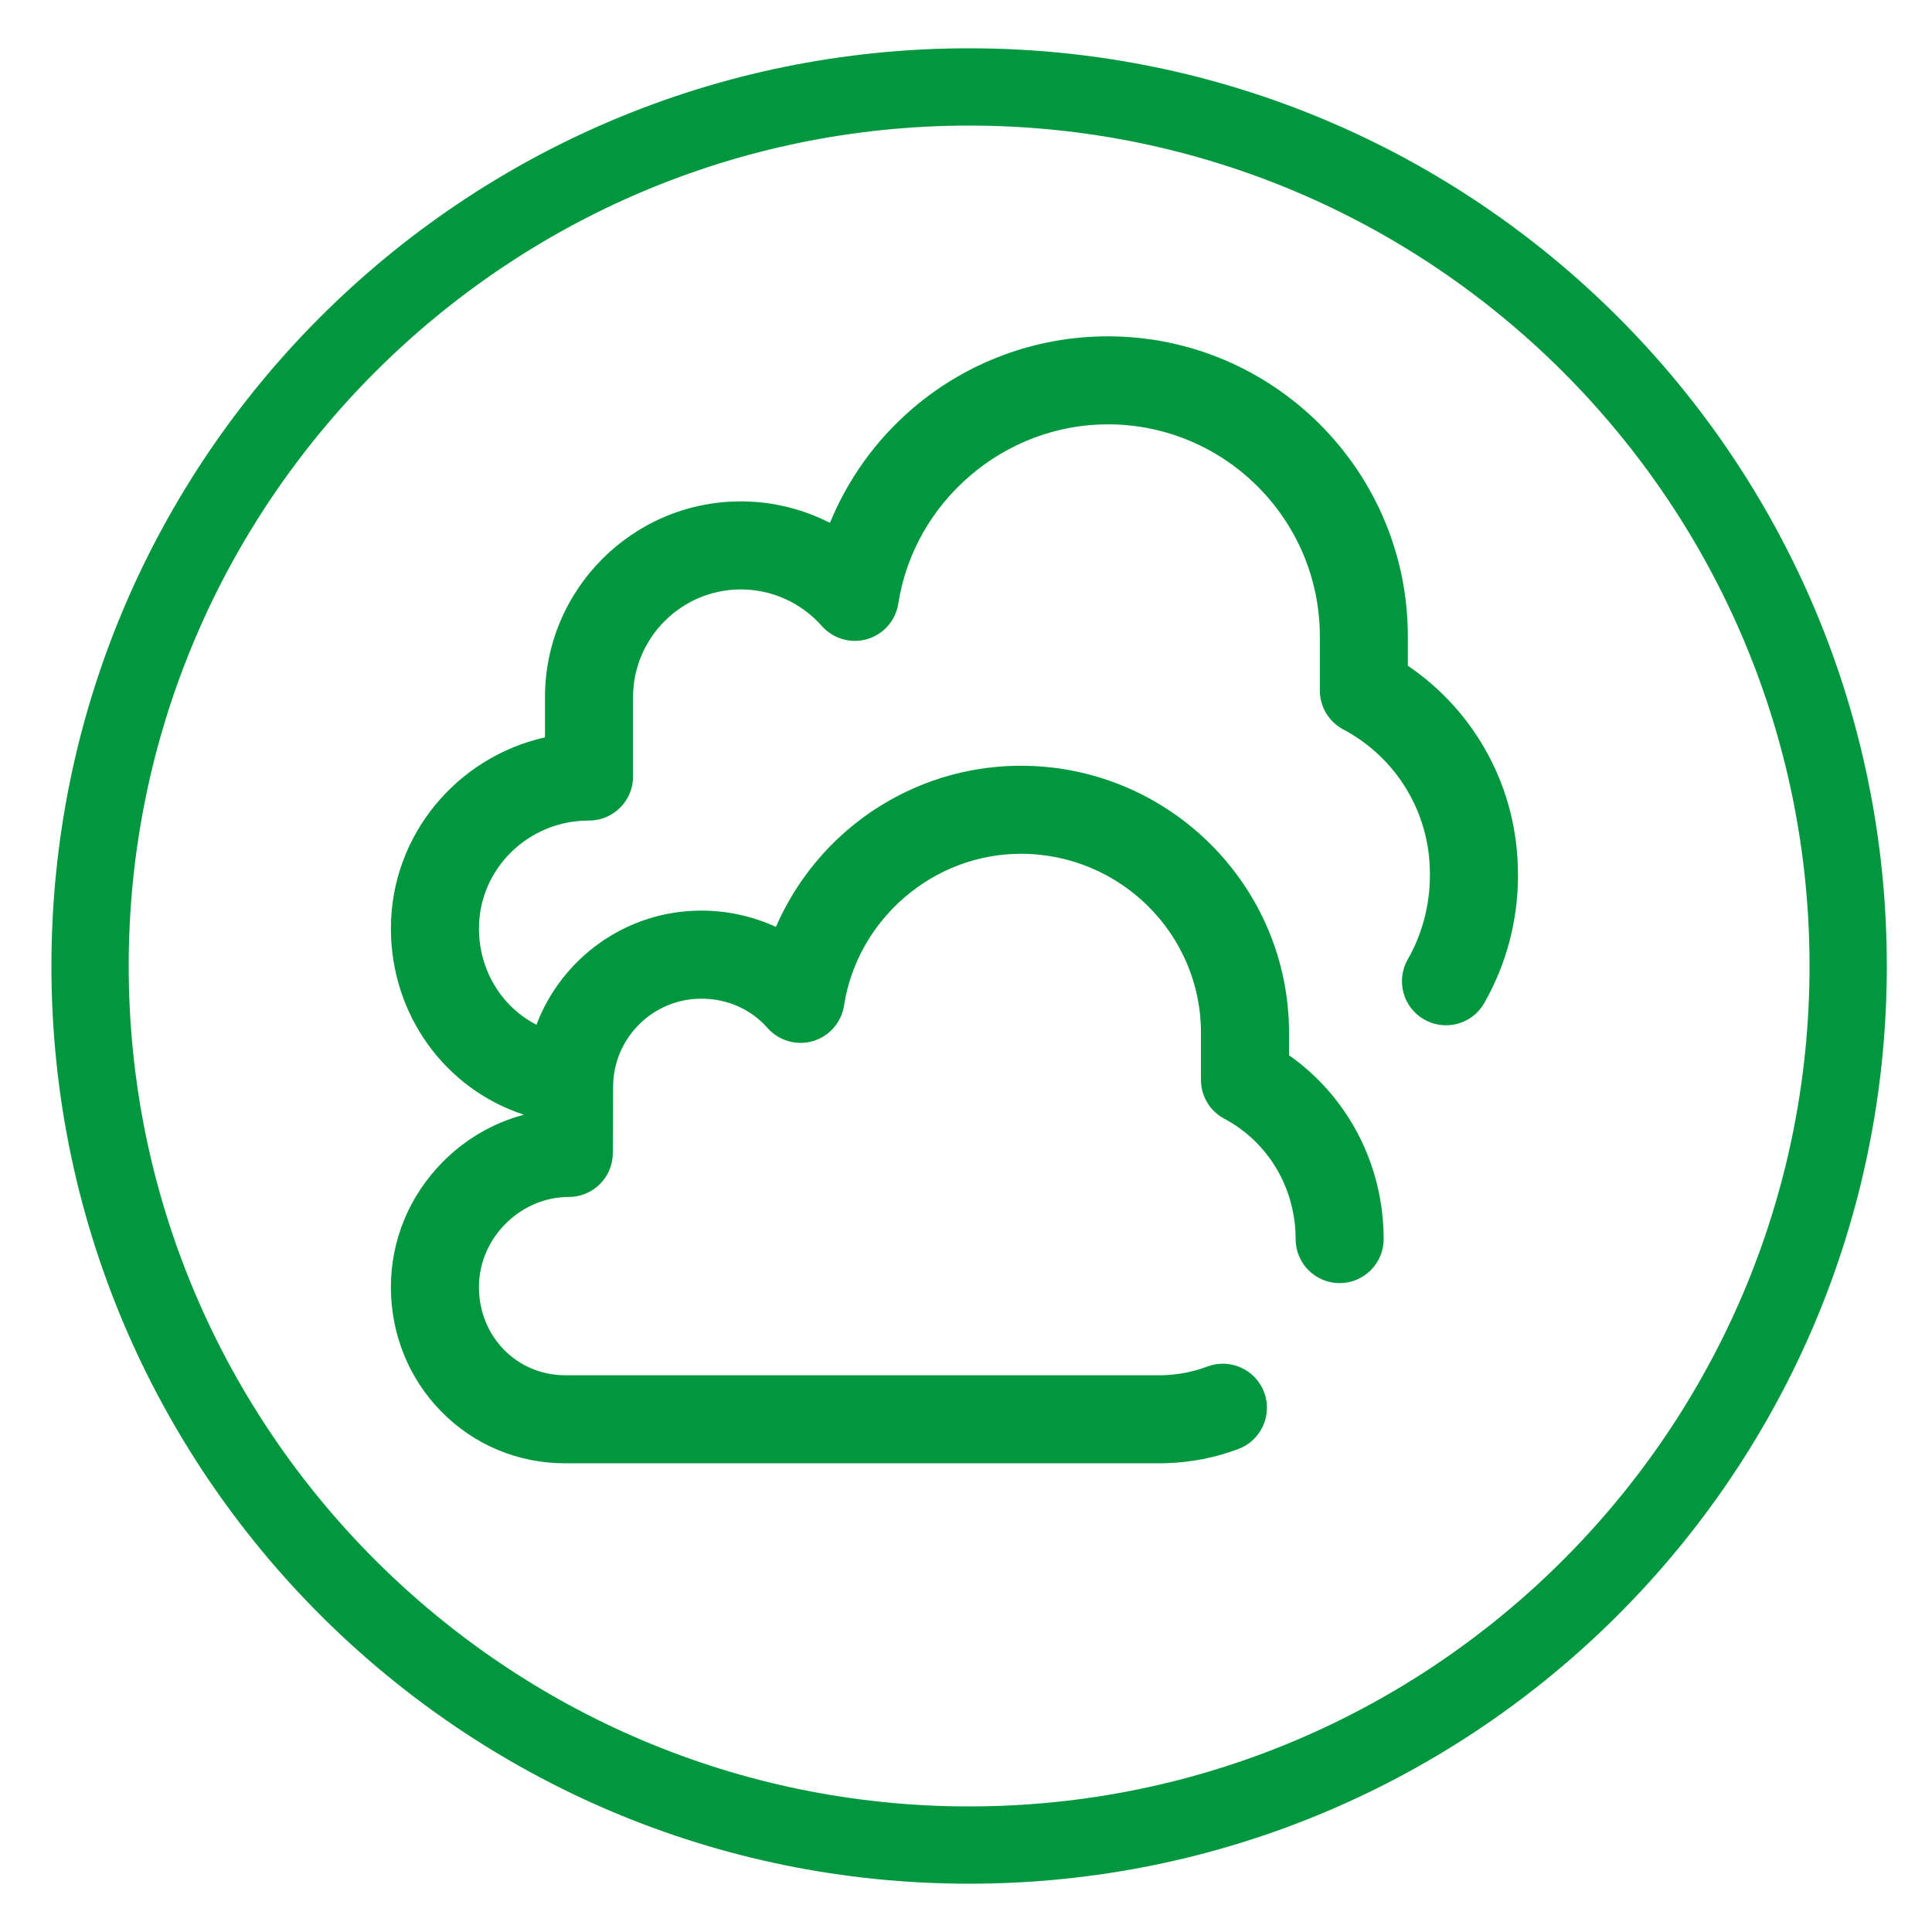
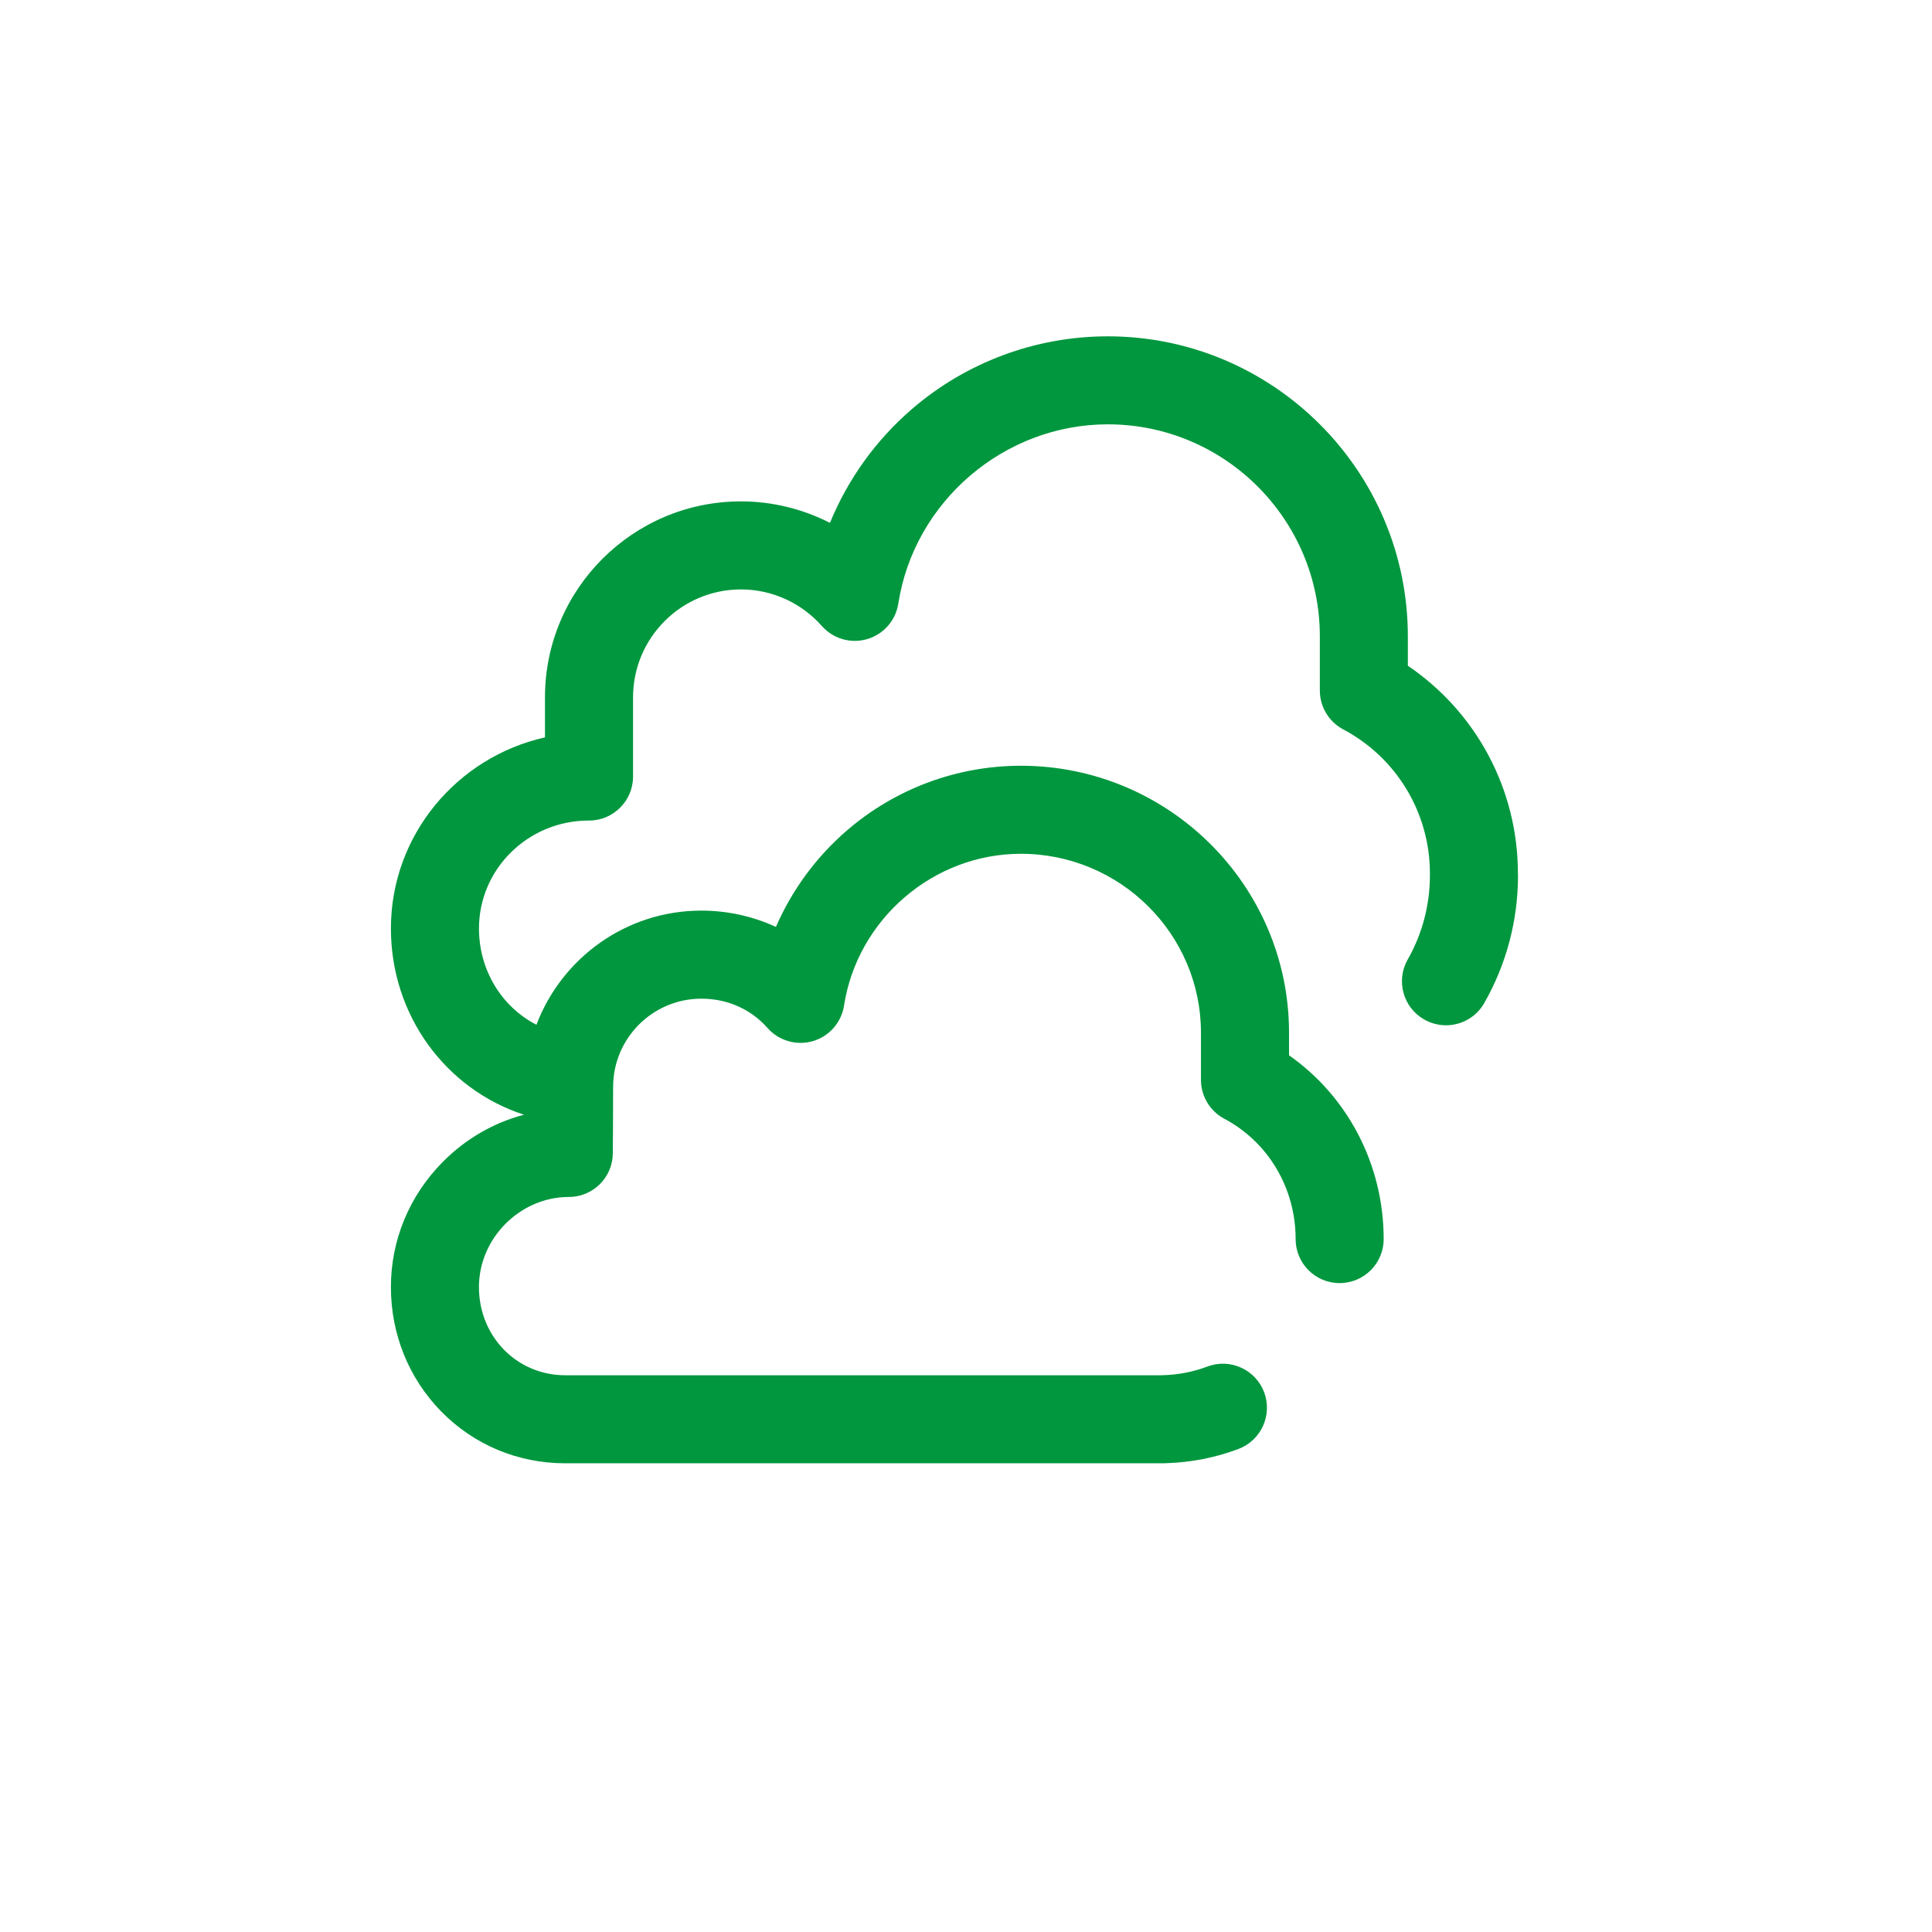
<svg xmlns="http://www.w3.org/2000/svg" enable-background="new 0 0 60 60" height="60" viewBox="0 0 60 60" width="60">
  <g fill="#00973e">
-     <path d="m30.097 3.9c14.392 0 26.1 11.708 26.1 26.1s-11.708 26.1-26.1 26.1-26.1-11.708-26.1-26.1 11.708-26.1 26.1-26.1m0-2.4c-15.74 0-28.5 12.76-28.5 28.5s12.76 28.5 28.5 28.5 28.5-12.76 28.5-28.5-12.76-28.5-28.5-28.5z" />
    <path d="m47.14 27.125c0-2.607-1.291-5.008-3.418-6.45v-.911c0-5.139-4.182-9.319-9.319-9.319-2.238 0-4.401.805-6.092 2.267-1.119.967-1.984 2.179-2.536 3.526-.848-.433-1.794-.667-2.766-.667-3.354 0-6.084 2.729-6.084 6.084v1.245c-2.736.613-4.785 3.042-4.785 5.934 0 2.688 1.69 4.988 4.133 5.785-.938.246-1.801.742-2.511 1.454-1.046 1.051-1.622 2.435-1.622 3.897s.553 2.832 1.558 3.86c1.018 1.041 2.388 1.614 3.856 1.614h18.572c.033 0 .067-.001.1-.004.769-.023 1.521-.172 2.235-.441.707-.267 1.063-1.056.798-1.762-.267-.706-1.055-1.064-1.762-.798-.447.169-.918.259-1.399.27-.012 0-.024.001-.036.001h-18.508c-1.502 0-2.68-1.203-2.68-2.74 0-1.517 1.278-2.797 2.791-2.797.751 0 1.362-.606 1.367-1.357 0-.012.009-1.279.009-2.061 0-1.511 1.229-2.74 2.74-2.74.807 0 1.536.323 2.055.91.351.397.9.557 1.409.408s.886-.579.967-1.103c.417-2.688 2.777-4.715 5.491-4.715 3.084 0 5.594 2.492 5.594 5.557v1.464c0 .506.279.971.726 1.208 1.365.725 2.214 2.156 2.214 3.737 0 .756.611 1.367 1.366 1.367s1.368-.611 1.368-1.367c0-2.305-1.108-4.423-2.939-5.708v-.701c0-4.572-3.737-8.291-8.328-8.291-1.991 0-3.917.72-5.422 2.027-.949.823-1.692 1.845-2.185 2.978-.715-.329-1.504-.506-2.315-.506-2.34 0-4.34 1.476-5.122 3.545-1.075-.553-1.785-1.688-1.785-2.992 0-1.847 1.529-3.35 3.408-3.35h.01c.755 0 1.367-.612 1.367-1.367v-2.461c0-1.847 1.503-3.35 3.35-3.35.959 0 1.875.414 2.512 1.135.351.398.9.557 1.409.408s.886-.579.967-1.103c.492-3.173 3.289-5.567 6.506-5.567 3.631 0 6.585 2.954 6.585 6.585v1.681c0 .506.279.971.726 1.208 1.66.881 2.692 2.595 2.692 4.472 0 .011.001.023.001.034s-.001.023-.001.034c0 .915-.238 1.814-.688 2.604-.375.656-.146 1.491.51 1.865.214.121.446.18.677.18.475 0 .937-.247 1.188-.689.687-1.201 1.049-2.57 1.049-3.959 0-.011-.003-.023-.003-.034s0-.023 0-.034z" />
  </g>
</svg>